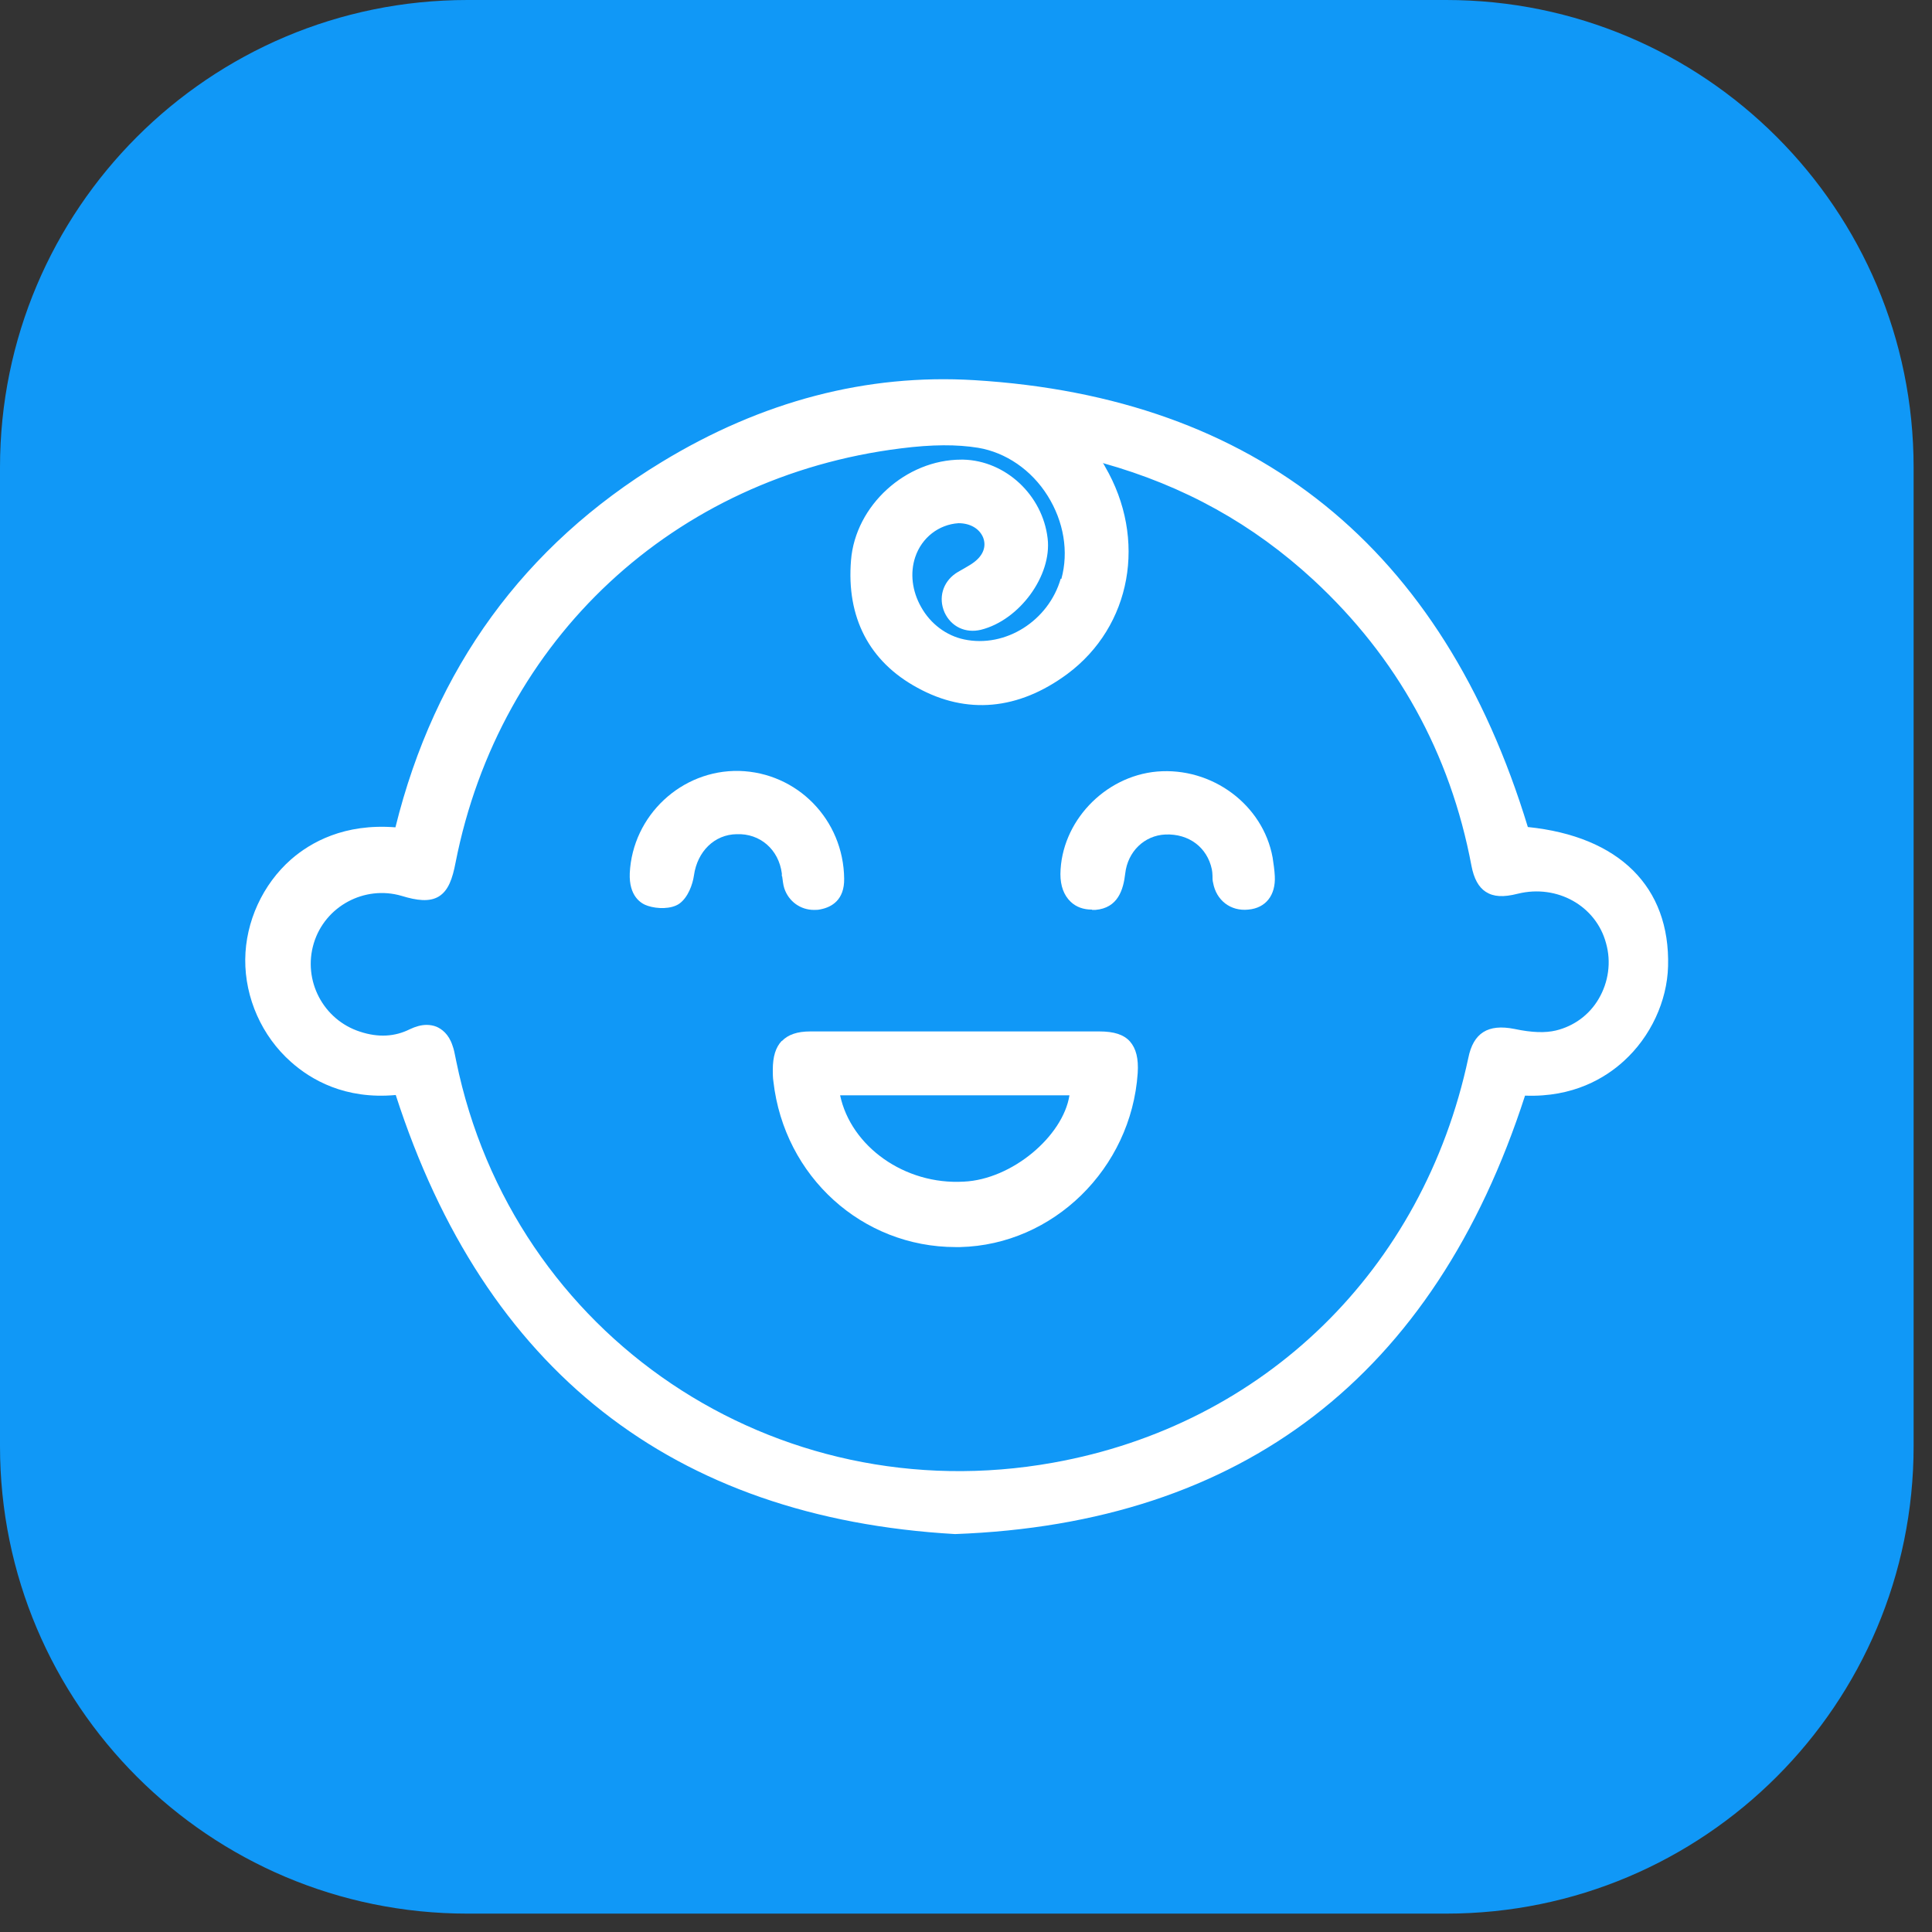
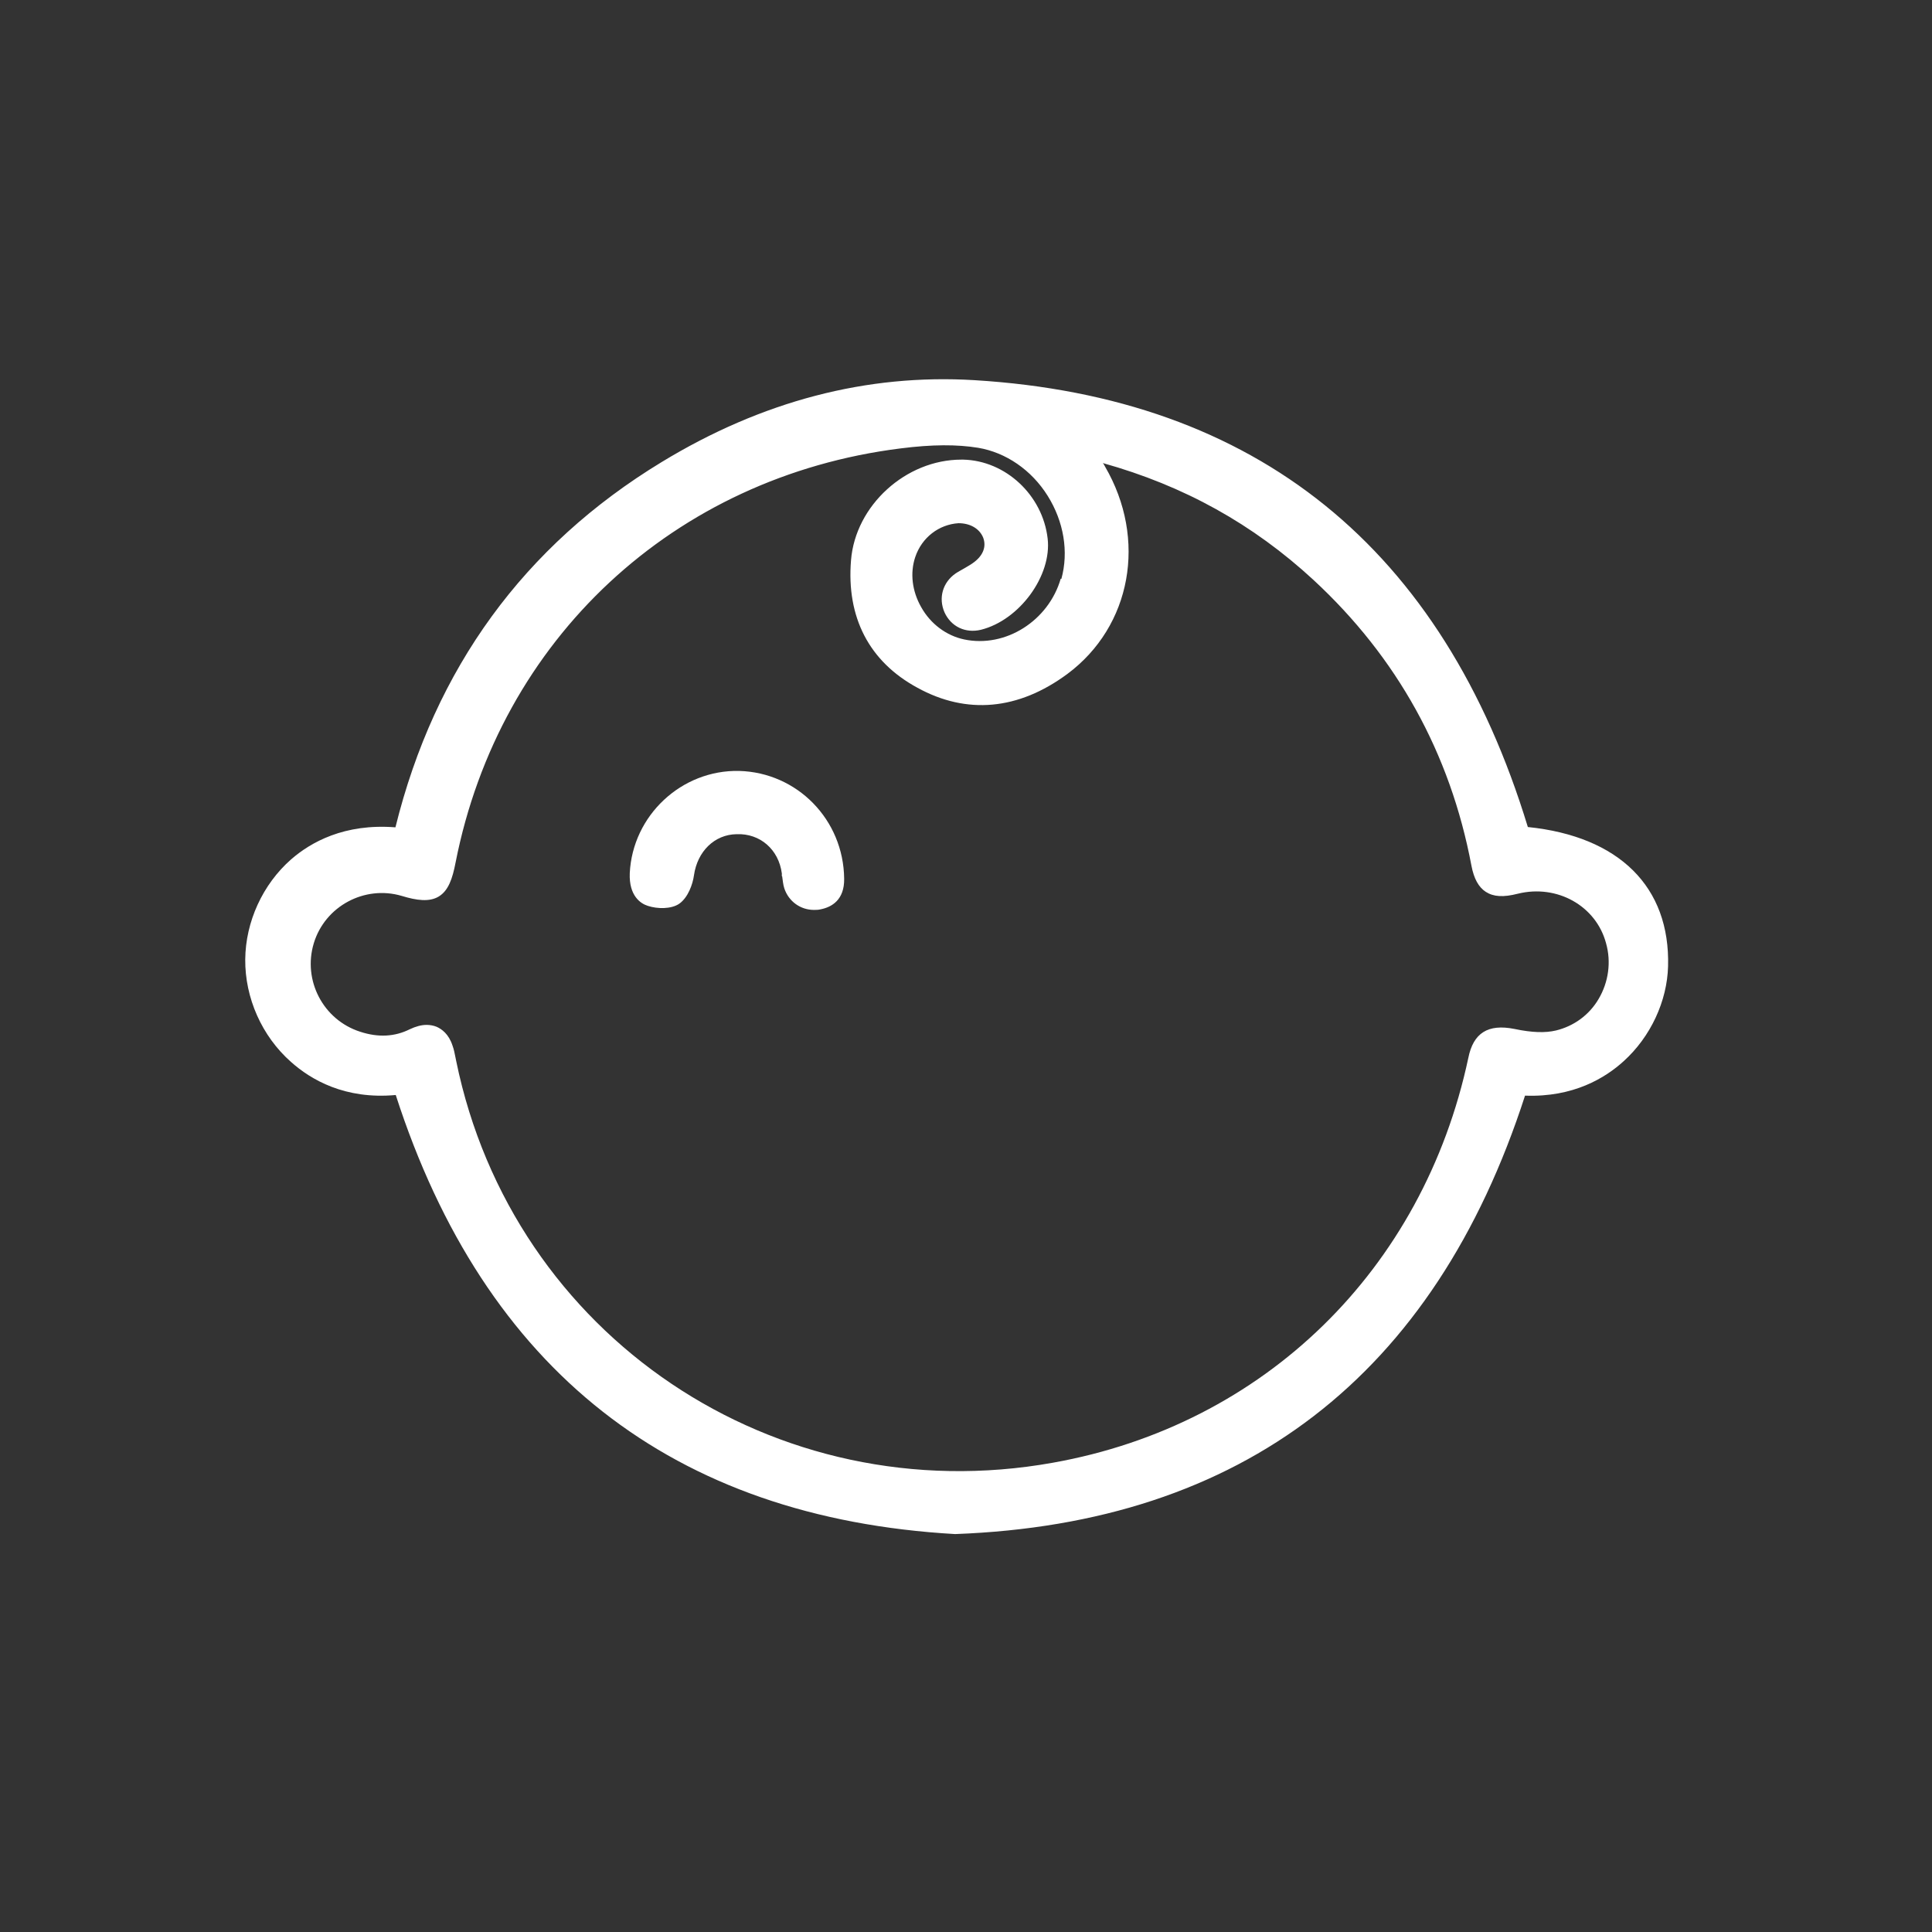
<svg xmlns="http://www.w3.org/2000/svg" width="62" height="62" viewBox="0 0 62 62" fill="none">
  <rect x="0" y="0" width="62" height="62" fill="#333333" stroke="none" />
  <g clip-path="url(#clip0_35_57)">
-     <path d="M46.41 0H15C6.716 0 0 6.716 0 15V46.41C0 54.694 6.716 61.41 15 61.41H46.41C54.694 61.41 61.41 54.694 61.41 46.41V15C61.41 6.716 54.694 0 46.41 0Z" fill="#1098F7" />
    <path d="M49.03 26.54C46.3 17.58 40.32 12.75 31.27 12.2C27.82 11.99 24.45 12.87 21.23 14.83C16.82 17.51 13.95 21.45 12.69 26.55C11.05 26.42 9.97 27.03 9.34 27.58C8.43 28.38 7.88 29.58 7.87 30.79C7.86 32.02 8.4 33.25 9.34 34.08C9.98 34.65 11.07 35.29 12.7 35.14C15.55 43.97 21.58 48.71 30.65 49.23C39.87 48.89 46.03 44.16 48.94 35.16C50.49 35.22 51.52 34.59 52.11 34.05C52.97 33.27 53.5 32.13 53.53 31.01C53.6 28.46 51.96 26.84 49.03 26.54ZM34.04 18.57C33.65 19.92 32.27 20.8 30.94 20.52C30.37 20.4 29.86 20.02 29.56 19.48C29.27 18.97 29.2 18.39 29.37 17.88C29.58 17.25 30.13 16.83 30.76 16.79C31.13 16.79 31.43 16.96 31.55 17.25C31.66 17.54 31.55 17.82 31.26 18.04C31.17 18.11 31.06 18.17 30.96 18.23C30.86 18.29 30.76 18.34 30.67 18.4C30.25 18.69 30.11 19.19 30.31 19.65C30.52 20.11 30.98 20.33 31.48 20.21C32.72 19.9 33.76 18.47 33.62 17.28C33.46 15.89 32.27 14.78 30.91 14.75C30.89 14.75 30.87 14.75 30.85 14.75C29.07 14.75 27.45 16.22 27.31 17.98C27.16 19.81 27.89 21.23 29.44 22.07C31.02 22.94 32.68 22.79 34.25 21.63C36.31 20.1 36.82 17.3 35.46 14.97C35.44 14.93 35.42 14.89 35.39 14.86C38 15.59 40.21 16.82 42.15 18.61C44.83 21.09 46.54 24.17 47.22 27.78C47.3 28.2 47.45 28.47 47.68 28.62C47.93 28.78 48.24 28.8 48.71 28.68C49.97 28.37 51.22 29.07 51.54 30.27C51.71 30.87 51.62 31.52 51.3 32.06C51 32.57 50.51 32.93 49.93 33.07C49.59 33.15 49.17 33.14 48.6 33.02C47.75 32.85 47.28 33.15 47.12 33.95C45.67 40.75 40.57 45.73 33.79 46.94C24.87 48.54 16.45 42.88 14.64 34.05L14.62 33.95C14.59 33.81 14.57 33.68 14.52 33.55C14.4 33.18 14.17 33.02 14.01 32.95C13.91 32.91 13.8 32.89 13.69 32.89C13.52 32.89 13.34 32.94 13.15 33.03C12.67 33.27 12.14 33.3 11.56 33.11C10.37 32.73 9.71 31.46 10.07 30.27C10.43 29.08 11.7 28.4 12.89 28.75C13.38 28.9 13.78 28.95 14.08 28.77C14.39 28.58 14.52 28.2 14.62 27.68C16.03 20.51 21.63 15.3 28.9 14.39C29.92 14.26 30.71 14.26 31.39 14.37C32.28 14.52 33.1 15.08 33.62 15.91C34.14 16.74 34.3 17.71 34.06 18.58L34.04 18.57Z" fill="white" />
-     <path d="M25.09 33.4C24.89 33.61 24.8 33.91 24.8 34.33C24.8 34.46 24.8 34.58 24.82 34.71C25.17 37.76 27.67 40.02 30.67 40.02C30.72 40.02 30.76 40.02 30.81 40.02C33.8 39.95 36.3 37.5 36.51 34.44C36.54 33.97 36.46 33.65 36.26 33.42C36.06 33.2 35.75 33.1 35.28 33.1C34.21 33.1 33.15 33.1 32.08 33.1H30.66H29.29C28.19 33.1 27.09 33.1 26 33.1C25.59 33.1 25.29 33.2 25.09 33.41V33.4ZM26.96 35.15H34.32C34.11 36.47 32.47 37.85 30.93 37.92C29.03 38.03 27.31 36.79 26.96 35.15Z" fill="white" />
-     <path d="M35.05 29.2C35.05 29.2 35.12 29.2 35.15 29.2C35.88 29.14 36.05 28.55 36.11 28.03C36.19 27.33 36.72 26.81 37.4 26.78C38.15 26.75 38.74 27.19 38.89 27.9C38.9 27.96 38.91 28.03 38.91 28.1C38.91 28.18 38.91 28.26 38.93 28.33C39.03 28.89 39.49 29.25 40.06 29.19C40.62 29.14 40.94 28.73 40.91 28.12C40.9 27.92 40.87 27.72 40.84 27.52C40.53 25.82 38.89 24.61 37.13 24.76C35.44 24.91 34.05 26.38 34.03 28.05C34.03 28.43 34.14 28.73 34.36 28.94C34.54 29.11 34.77 29.19 35.04 29.19L35.05 29.2Z" fill="white" />
    <path d="M25.1 28.12C25.12 28.25 25.13 28.39 25.17 28.51C25.31 28.93 25.69 29.2 26.12 29.2C26.19 29.2 26.26 29.2 26.34 29.18C26.69 29.11 27.1 28.88 27.09 28.2C27.07 26.3 25.58 24.79 23.72 24.74C21.87 24.7 20.3 26.17 20.21 28.02C20.18 28.75 20.56 29 20.79 29.07C21.09 29.17 21.54 29.18 21.8 29C22.08 28.8 22.23 28.38 22.27 28.09C22.38 27.32 22.93 26.78 23.64 26.77C24.39 26.74 24.99 27.26 25.09 28.03V28.12H25.1Z" fill="white" />
  </g>
  <defs>
    <clipPath id="clip0_35_57">
      <rect width="61.41" height="61.41" fill="white" />
    </clipPath>
  </defs>
</svg>